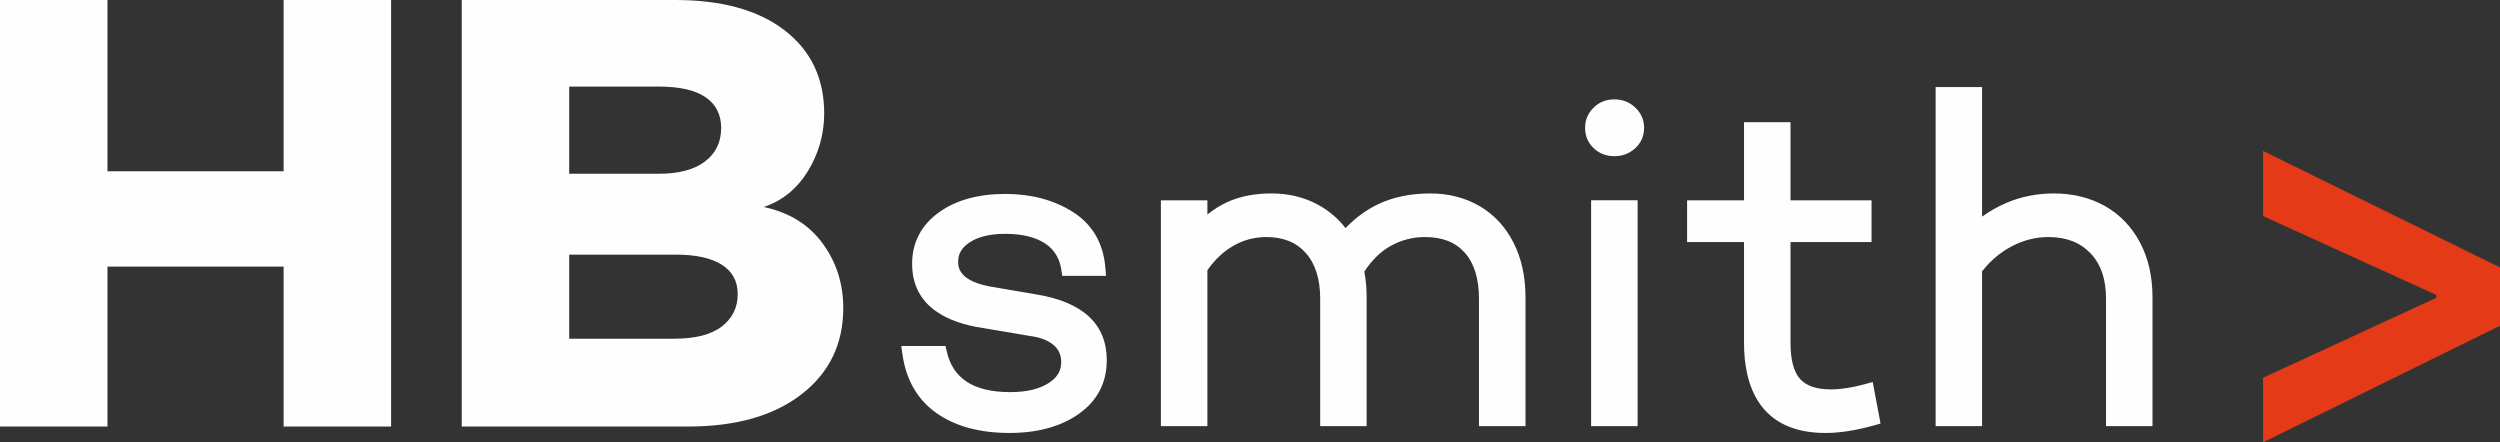
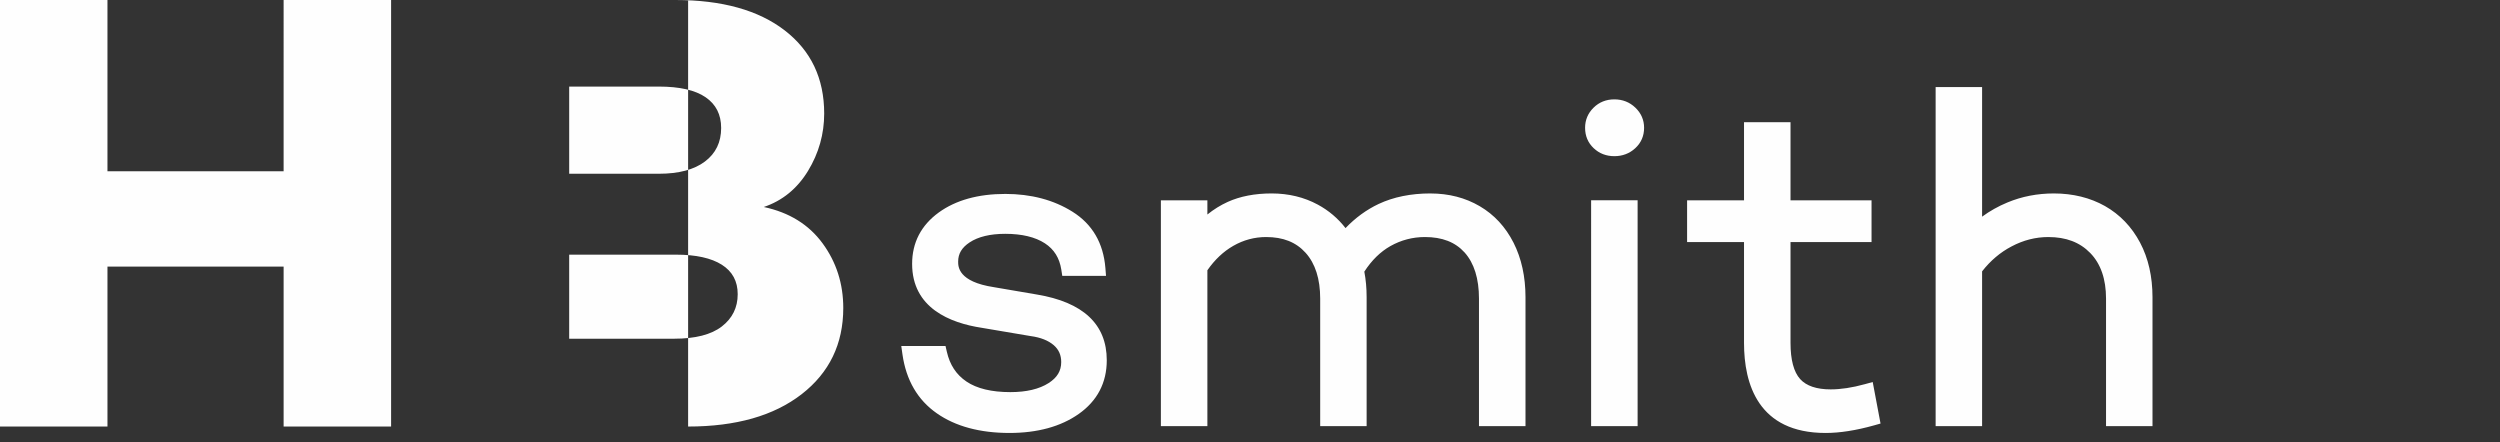
<svg xmlns="http://www.w3.org/2000/svg" width="130" height="23" viewBox="0 0 130 23">
  <rect x="0" y="0" width="130" height="23" fill="#333333" stroke="none" />
  <g fill="none" fill-rule="evenodd">
    <g>
      <g>
-         <path fill="#E53A17" d="M117.679 11.235L126.688 15.337 126.688 15.486 117.679 19.644 117.679 23 130 16.938 130 13.908 117.679 7.848z" transform="translate(-16 -24) translate(16 24)" />
-         <path fill="#FEFEFE" d="M93.107 6.354v4.062h4.213v2.17h-4.213v5.245c0 .88.169 1.513.502 1.882.322.355.856.535 1.588.535.524 0 1.12-.09 1.772-.27l.412-.113.407 2.159-.34.096c-.932.261-1.779.394-2.516.394-3.507 0-4.243-2.546-4.243-4.683v-5.245h-2.96v-2.17h2.96V6.354h2.418zm-40.833 3.73c1.338 0 2.514.31 3.496.926 1.028.644 1.604 1.625 1.71 2.919l.033.415h-2.275l-.05-.325c-.096-.606-.374-1.053-.853-1.366-.502-.327-1.196-.494-2.06-.494-.784 0-1.408.15-1.855.446-.406.27-.596.587-.596.998 0 .259 0 1.047 1.86 1.33l2.223.38c2.418.4 3.645 1.55 3.645 3.42 0 1.171-.492 2.112-1.462 2.795-.931.654-2.142.986-3.598.986-1.535 0-2.808-.343-3.776-1.021-.996-.693-1.596-1.723-1.788-3.063l-.062-.438h2.301l.069.3c.156.684.49 1.19 1.02 1.548.541.366 1.31.55 2.283.55.834 0 1.503-.159 1.99-.471.446-.287.654-.633.654-1.092 0-.362-.125-.647-.385-.875-.284-.247-.69-.407-1.203-.476l-.013-.002-2.53-.428c-1.647-.25-3.622-1.03-3.622-3.324 0-1.106.467-2.007 1.386-2.674.884-.64 2.048-.964 3.458-.964zM5.588 0v8.906h9.16V0h5.589v22.179h-5.589v-8.317h-9.16v8.317H0V0h5.588zm29.533 0c2.424 0 4.32.528 5.687 1.583 1.365 1.055 2.05 2.494 2.05 4.321 0 1.066-.28 2.06-.842 2.985-.564.923-1.33 1.548-2.3 1.875 1.323.282 2.342.912 3.06 1.892.715.977 1.074 2.098 1.074 3.36 0 1.868-.723 3.364-2.166 4.484-1.444 1.119-3.412 1.68-5.902 1.68H24.011V0h11.11zm39.263 10.06c.95 0 1.81.222 2.559.66.752.439 1.345 1.08 1.763 1.904.41.81.62 1.763.62 2.832v6.702h-2.419v-6.631c0-1.037-.252-1.842-.744-2.394-.49-.543-1.165-.807-2.069-.807-.633 0-1.238.158-1.792.47-.52.294-.977.741-1.357 1.33.08.412.12.857.12 1.33v6.702H68.65v-6.631c0-1.021-.255-1.823-.757-2.38-.498-.554-1.17-.821-2.056-.821-.601 0-1.176.154-1.706.458-.51.292-.964.718-1.347 1.27v8.104h-2.418V10.417h2.418v.737c.331-.266.687-.487 1.06-.656.643-.291 1.411-.439 2.282-.439.881 0 1.689.196 2.402.582.566.306 1.048.715 1.44 1.22.513-.537 1.092-.957 1.72-1.254.773-.363 1.68-.548 2.697-.548zm10.772.355v11.743h-2.418V10.415h2.418zm17.913-5.889v6.74c.401-.293.842-.541 1.315-.737.75-.313 1.563-.47 2.413-.47.996 0 1.891.222 2.663.656.775.44 1.39 1.08 1.825 1.903.429.812.645 1.767.645 2.838v6.702h-2.416v-6.631c0-1.015-.277-1.813-.82-2.37-.545-.56-1.26-.831-2.185-.831-.655 0-1.297.163-1.91.489-.586.307-1.1.743-1.53 1.296v8.047h-2.416V4.526h2.416zm-67.916 8.716h-5.555v4.371h5.456c1.102 0 1.93-.211 2.48-.636.55-.425.827-.984.827-1.68 0-.673-.276-1.184-.827-1.532-.55-.348-1.344-.523-2.38-.523zm-.893-8.74h-4.662v4.533h4.662c1.036 0 1.836-.212 2.398-.637.562-.423.842-1.005.842-1.744 0-.695-.27-1.23-.81-1.598-.54-.37-1.35-.554-2.43-.554zm49.688.665c.424 0 .79.144 1.088.428.303.289.457.641.457 1.05 0 .426-.156.784-.462 1.064-.299.274-.663.412-1.083.412-.425 0-.787-.14-1.078-.417-.296-.279-.445-.636-.445-1.06 0-.405.148-.757.44-1.044.291-.287.655-.433 1.083-.433z" transform="translate(-16 -24) translate(16 24)" />
+         <path fill="#FEFEFE" d="M93.107 6.354v4.062h4.213v2.17h-4.213v5.245c0 .88.169 1.513.502 1.882.322.355.856.535 1.588.535.524 0 1.12-.09 1.772-.27l.412-.113.407 2.159-.34.096c-.932.261-1.779.394-2.516.394-3.507 0-4.243-2.546-4.243-4.683v-5.245h-2.96v-2.17h2.96V6.354h2.418zm-40.833 3.73c1.338 0 2.514.31 3.496.926 1.028.644 1.604 1.625 1.71 2.919l.033.415h-2.275l-.05-.325c-.096-.606-.374-1.053-.853-1.366-.502-.327-1.196-.494-2.06-.494-.784 0-1.408.15-1.855.446-.406.27-.596.587-.596.998 0 .259 0 1.047 1.86 1.33l2.223.38c2.418.4 3.645 1.55 3.645 3.42 0 1.171-.492 2.112-1.462 2.795-.931.654-2.142.986-3.598.986-1.535 0-2.808-.343-3.776-1.021-.996-.693-1.596-1.723-1.788-3.063l-.062-.438h2.301l.069.3c.156.684.49 1.19 1.02 1.548.541.366 1.31.55 2.283.55.834 0 1.503-.159 1.99-.471.446-.287.654-.633.654-1.092 0-.362-.125-.647-.385-.875-.284-.247-.69-.407-1.203-.476l-.013-.002-2.53-.428c-1.647-.25-3.622-1.03-3.622-3.324 0-1.106.467-2.007 1.386-2.674.884-.64 2.048-.964 3.458-.964zM5.588 0v8.906h9.16V0h5.589v22.179h-5.589v-8.317h-9.16v8.317H0V0h5.588zm29.533 0c2.424 0 4.32.528 5.687 1.583 1.365 1.055 2.05 2.494 2.05 4.321 0 1.066-.28 2.06-.842 2.985-.564.923-1.33 1.548-2.3 1.875 1.323.282 2.342.912 3.06 1.892.715.977 1.074 2.098 1.074 3.36 0 1.868-.723 3.364-2.166 4.484-1.444 1.119-3.412 1.68-5.902 1.68V0h11.11zm39.263 10.06c.95 0 1.81.222 2.559.66.752.439 1.345 1.08 1.763 1.904.41.81.62 1.763.62 2.832v6.702h-2.419v-6.631c0-1.037-.252-1.842-.744-2.394-.49-.543-1.165-.807-2.069-.807-.633 0-1.238.158-1.792.47-.52.294-.977.741-1.357 1.33.08.412.12.857.12 1.33v6.702H68.65v-6.631c0-1.021-.255-1.823-.757-2.38-.498-.554-1.17-.821-2.056-.821-.601 0-1.176.154-1.706.458-.51.292-.964.718-1.347 1.27v8.104h-2.418V10.417h2.418v.737c.331-.266.687-.487 1.06-.656.643-.291 1.411-.439 2.282-.439.881 0 1.689.196 2.402.582.566.306 1.048.715 1.44 1.22.513-.537 1.092-.957 1.72-1.254.773-.363 1.68-.548 2.697-.548zm10.772.355v11.743h-2.418V10.415h2.418zm17.913-5.889v6.74c.401-.293.842-.541 1.315-.737.75-.313 1.563-.47 2.413-.47.996 0 1.891.222 2.663.656.775.44 1.39 1.08 1.825 1.903.429.812.645 1.767.645 2.838v6.702h-2.416v-6.631c0-1.015-.277-1.813-.82-2.37-.545-.56-1.26-.831-2.185-.831-.655 0-1.297.163-1.91.489-.586.307-1.1.743-1.53 1.296v8.047h-2.416V4.526h2.416zm-67.916 8.716h-5.555v4.371h5.456c1.102 0 1.93-.211 2.48-.636.55-.425.827-.984.827-1.68 0-.673-.276-1.184-.827-1.532-.55-.348-1.344-.523-2.38-.523zm-.893-8.74h-4.662v4.533h4.662c1.036 0 1.836-.212 2.398-.637.562-.423.842-1.005.842-1.744 0-.695-.27-1.23-.81-1.598-.54-.37-1.35-.554-2.43-.554zm49.688.665c.424 0 .79.144 1.088.428.303.289.457.641.457 1.05 0 .426-.156.784-.462 1.064-.299.274-.663.412-1.083.412-.425 0-.787-.14-1.078-.417-.296-.279-.445-.636-.445-1.06 0-.405.148-.757.44-1.044.291-.287.655-.433 1.083-.433z" transform="translate(-16 -24) translate(16 24)" />
      </g>
    </g>
  </g>
</svg>